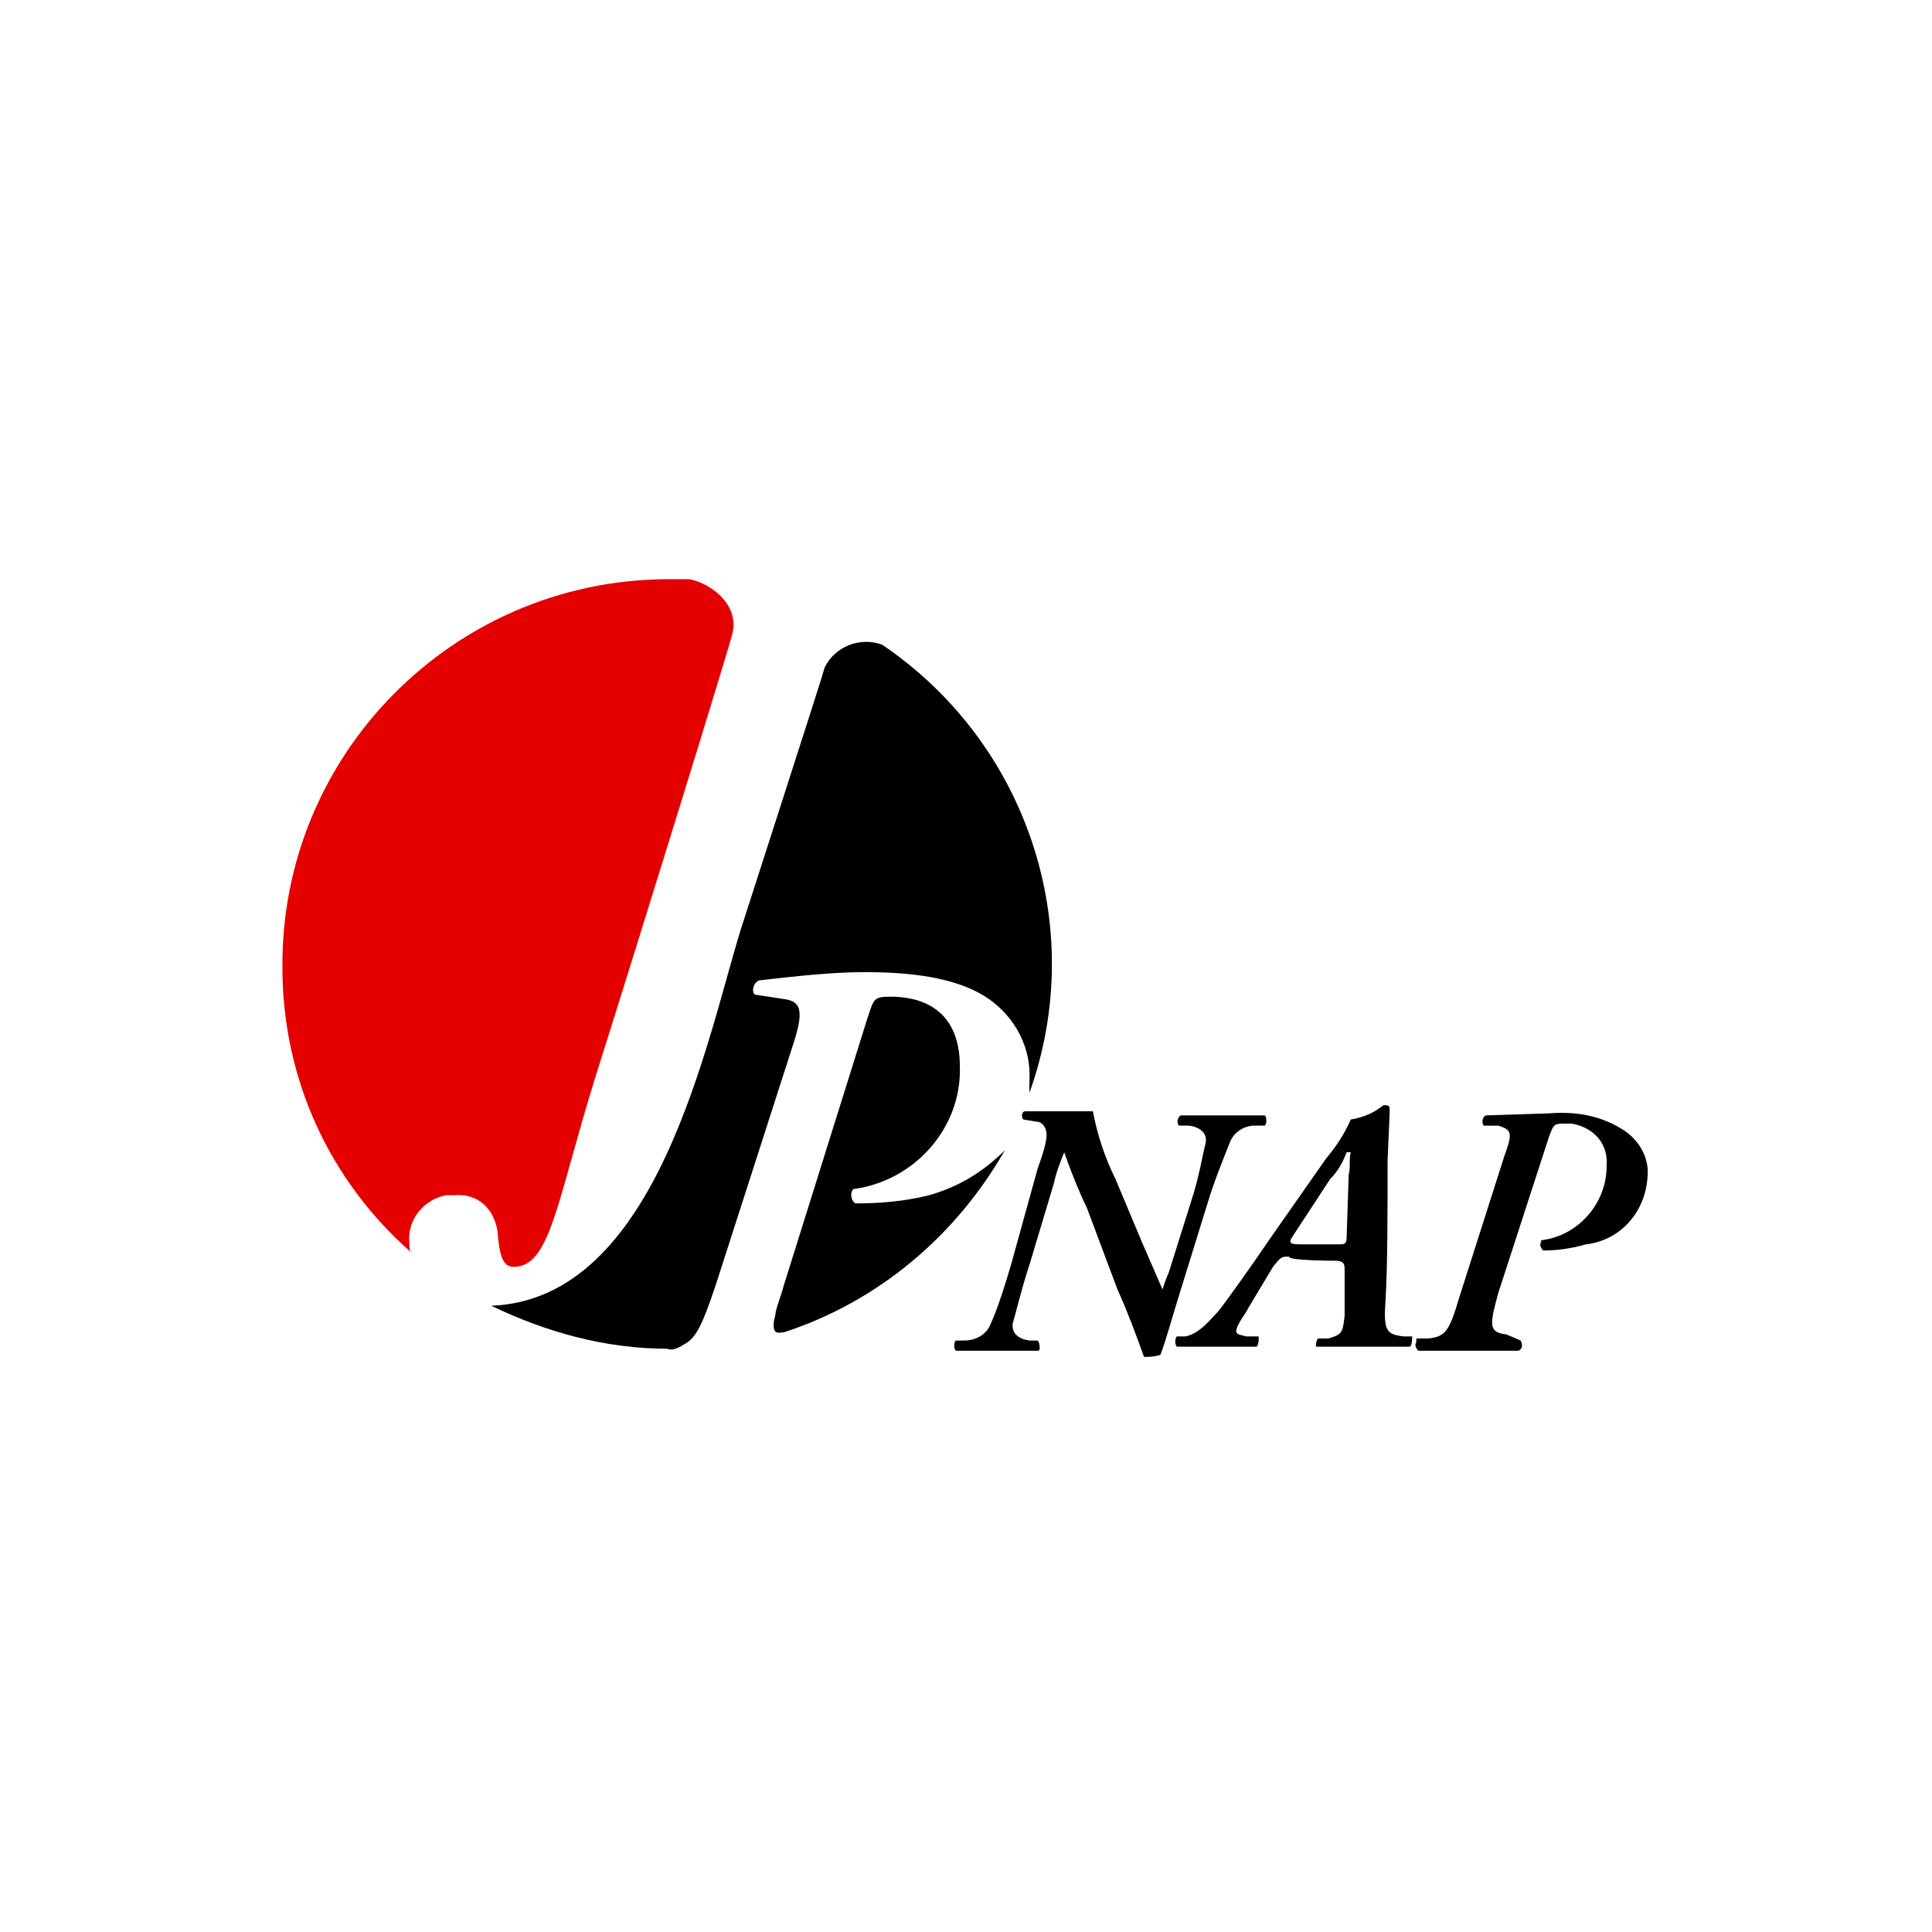
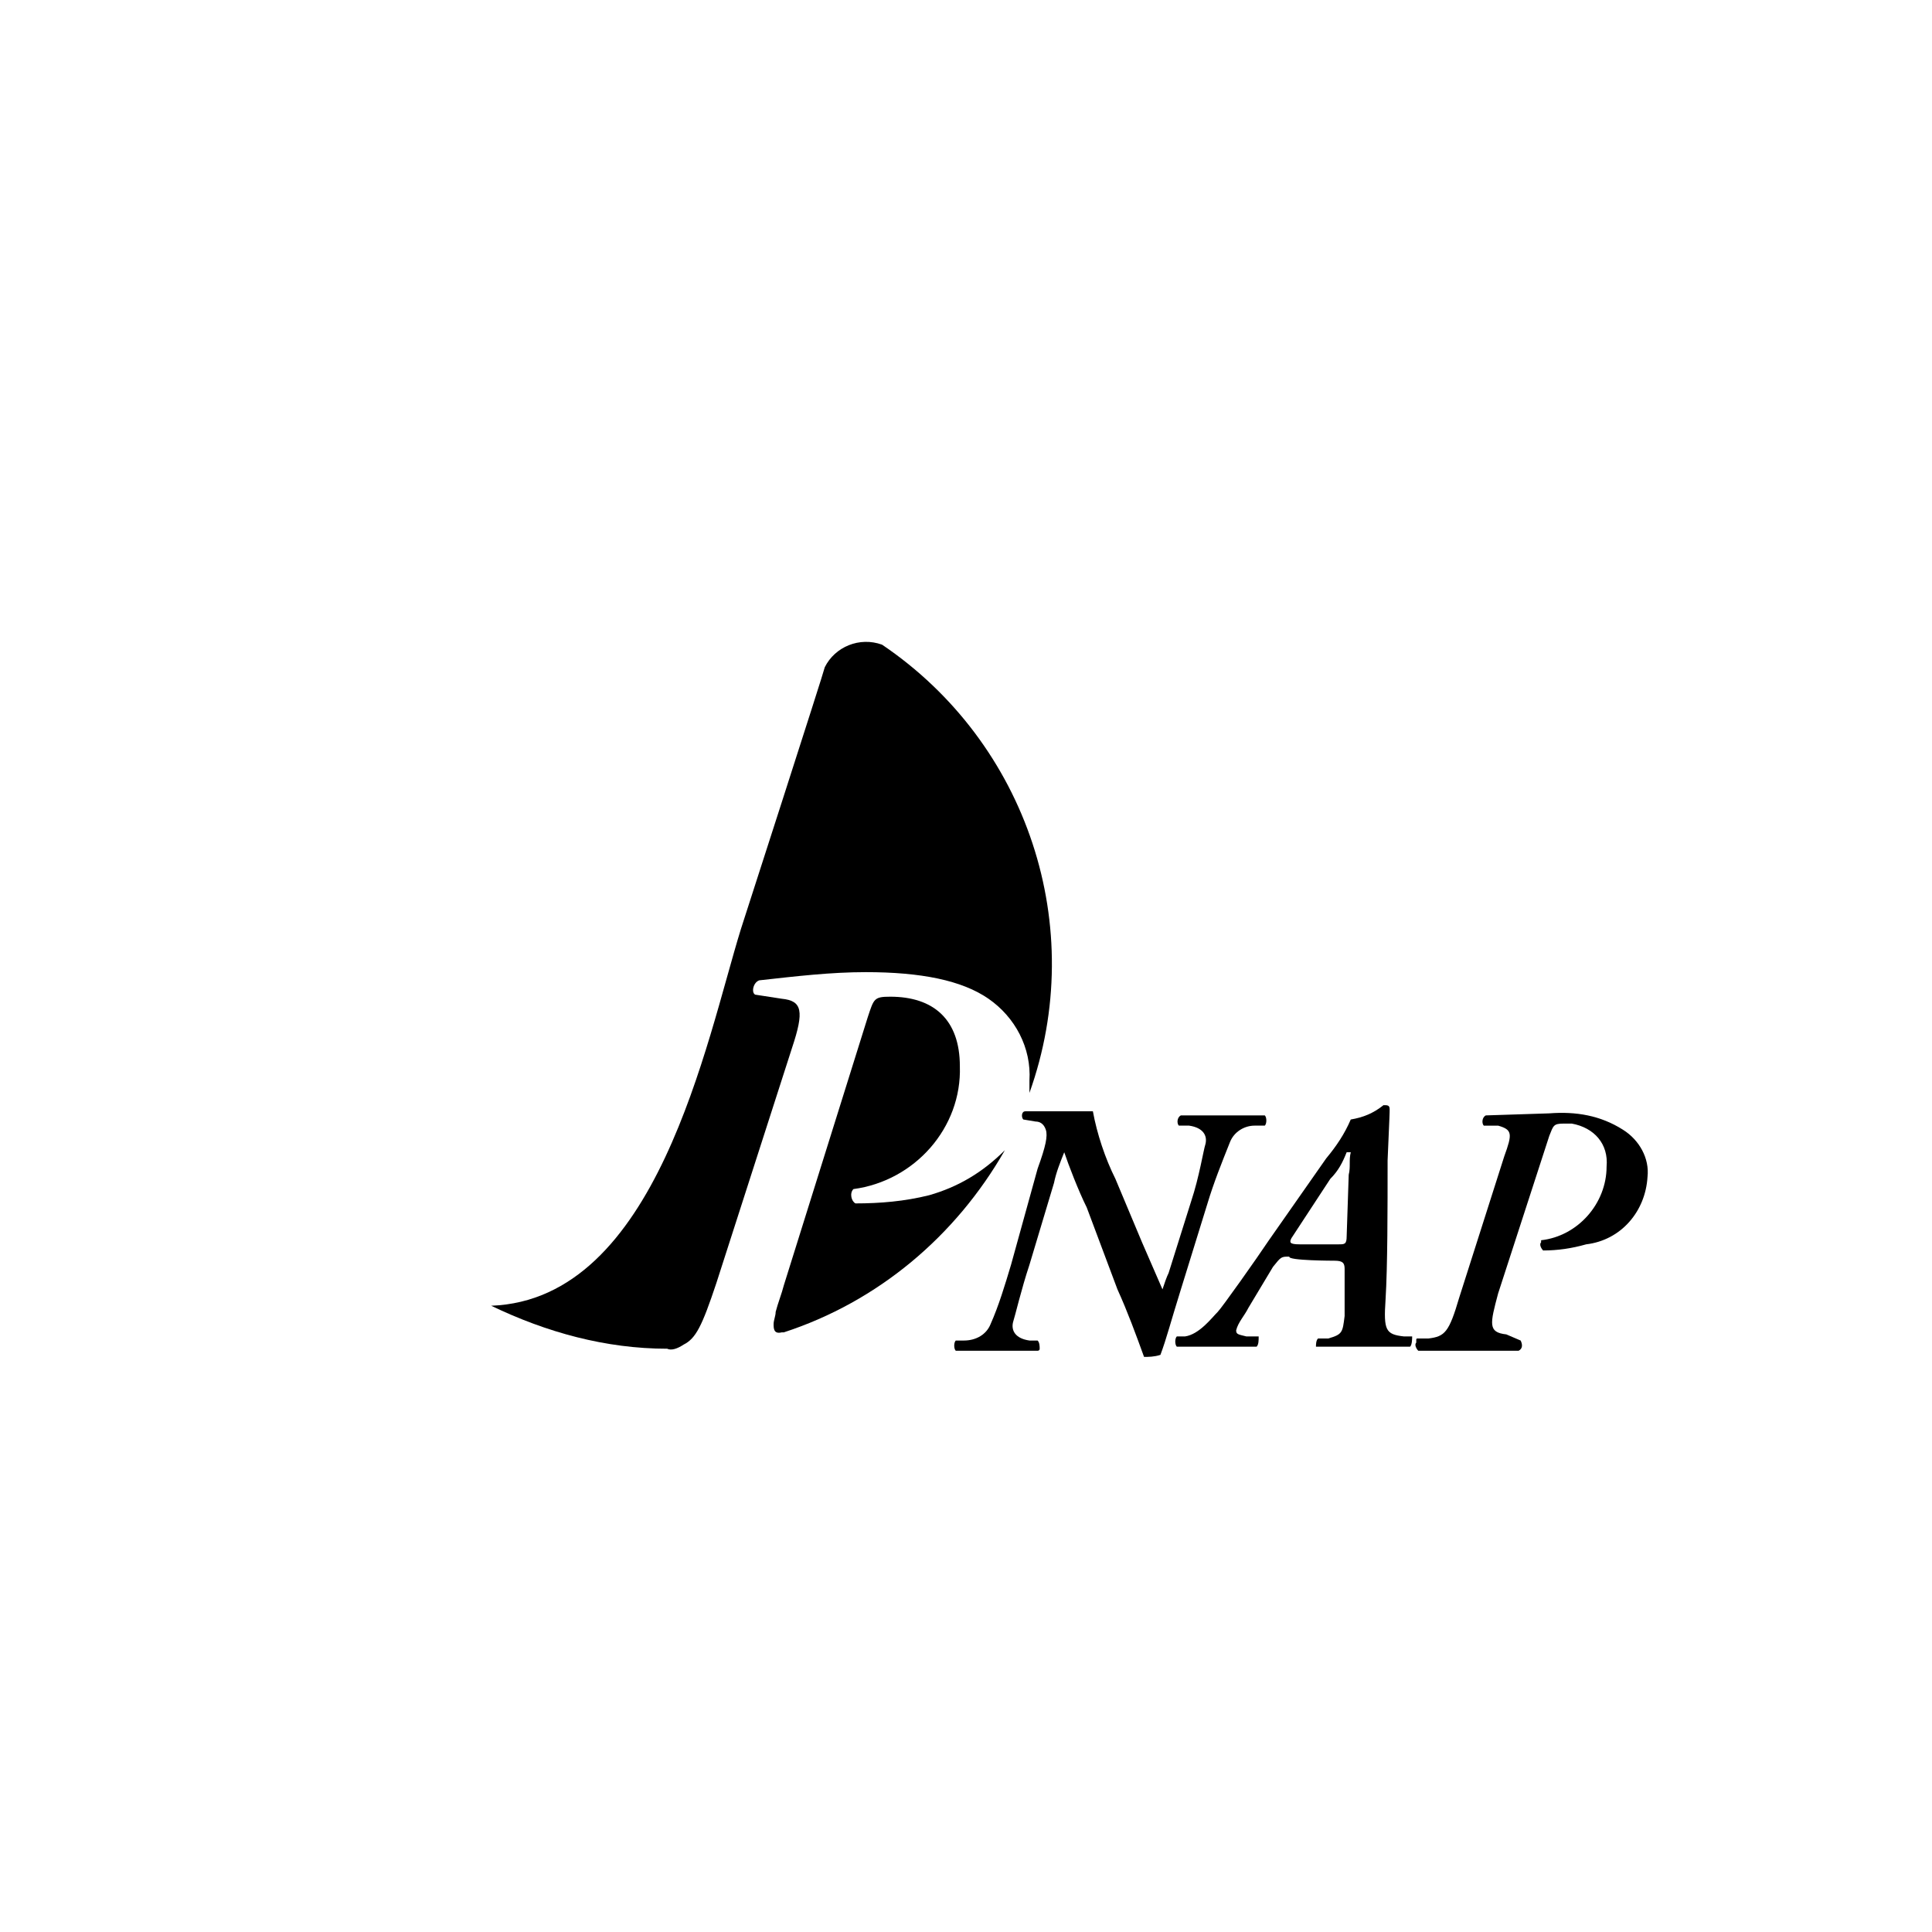
<svg xmlns="http://www.w3.org/2000/svg" version="1.1" id="Layer_1" x="0px" y="0px" viewBox="0 0 94.4 94.4" style="enable-background:new 0 0 94.4 94.4;" xml:space="preserve">
  <style type="text/css"> .st0{fill:#E50000;} </style>
  <g>
    <g>
-       <path class="st0" d="M35.8,30.9c0.3-1.4-1.1-2.4-2.1-2.6h-1.2c-10.4,0.1-18.8,8.6-18.7,19c0,5.4,2.3,10.4,6.3,13.9 c-0.1-0.1-0.1-0.3-0.1-0.5c-0.1-1.1,0.7-2.1,1.8-2.3c0.1,0,0.3,0,0.4,0c1.1-0.1,1.9,0.6,2.1,1.7l0,0c0.1,1.1,0.2,1.8,0.8,1.8 c1.8,0,2.1-3.2,4-9.3C31,46.6,35.8,31.1,35.8,30.9z" />
-     </g>
+       </g>
    <g>
      <path d="M45.4,58.4c-1.2,0.3-2.4,0.4-3.6,0.4c-0.2-0.1-0.3-0.5-0.1-0.7l0,0l0,0c3-0.4,5.3-3,5.2-6c0-2.3-1.3-3.4-3.4-3.4 c-0.8,0-0.8,0.1-1.1,1l-4.1,13.1c-0.1,0.4-0.3,0.9-0.4,1.3c0,0.2-0.1,0.4-0.1,0.6c0,0.2,0,0.5,0.4,0.4h0.1 c4.6-1.5,8.4-4.7,10.8-8.9C48,57.3,46.8,58,45.4,58.4z" />
      <path d="M33.4,65.7c0.6-0.3,0.9-0.9,1.6-3l3.7-11.5c0.6-1.8,0.5-2.3-0.5-2.4l-1.3-0.2c-0.2-0.1-0.1-0.6,0.2-0.7 c1.8-0.2,3.5-0.4,5.2-0.4c2.7,0,4.7,0.4,6,1.3c1.3,0.9,2.1,2.4,2,4v0.6c2.9-8.1-0.1-17.1-7.2-21.9c-1.1-0.4-2.3,0.1-2.8,1.1 c0,0.1-4.1,12.8-4.1,12.8c-1.7,5.5-4.1,18.1-12.2,18.4c2.7,1.3,5.6,2.1,8.6,2.1C32.8,66,33.1,65.9,33.4,65.7z" />
    </g>
    <g>
      <path d="M50.7,57.1c0.4-1.1,0.5-1.6,0.4-1.9s-0.3-0.4-0.5-0.4L50,54.7c-0.1-0.1-0.1-0.4,0.1-0.4h3.3c0.2,1.1,0.6,2.3,1.1,3.3 l1.3,3.1l1,2.3c0.1-0.3,0.2-0.6,0.3-0.8l1.1-3.5c0.4-1.2,0.6-2.5,0.7-2.8c0.1-0.4-0.1-0.8-0.8-0.9h-0.5c-0.1-0.1-0.1-0.4,0.1-0.5 l0,0h4.1c0.1,0.1,0.1,0.4,0,0.5h-0.5c-0.5,0-1,0.3-1.2,0.8c-0.4,1-0.8,2-1.1,3l-1.3,4.2c-0.5,1.6-0.7,2.4-1,3.2 c-0.3,0.1-0.6,0.1-0.8,0.1c-0.4-1.1-0.8-2.2-1.3-3.3L53.1,59c-0.4-0.8-0.9-2.1-1.1-2.7c-0.2,0.5-0.4,1-0.5,1.5l-1.2,4 c-0.4,1.2-0.7,2.5-0.8,2.8c-0.1,0.4,0.1,0.8,0.8,0.9h0.4c0.1,0.1,0.1,0.3,0.1,0.4c0,0.1-0.1,0.1-0.1,0.1h-4 c-0.1-0.1-0.1-0.4,0-0.5h0.4c0.6,0,1.1-0.3,1.3-0.8c0.4-0.9,0.7-1.9,1-2.9L50.7,57.1z" />
      <path d="M63.5,60.8c-0.5,0-0.5-0.1-0.4-0.3l1.9-2.9c0.4-0.4,0.6-0.8,0.8-1.3H66c-0.1,0.4,0,0.7-0.1,1.1l-0.1,3 c0,0.4-0.1,0.4-0.4,0.4H63.5z M65.2,61.6c0.4,0,0.5,0.1,0.5,0.4v2.3c-0.1,0.8-0.1,0.9-0.8,1.1h-0.5c-0.1,0.1-0.1,0.3-0.1,0.4h4.6 c0.1-0.1,0.1-0.4,0.1-0.5h-0.4c-0.9-0.1-1-0.3-0.9-1.8c0.1-1.6,0.1-4.5,0.1-6.8c0.1-2.3,0.1-2.3,0.1-2.5s-0.1-0.2-0.3-0.2 c-0.5,0.4-1,0.6-1.6,0.7c-0.3,0.7-0.7,1.3-1.2,1.9L62,60.6c-0.6,0.9-2.3,3.3-2.5,3.5c-0.3,0.3-0.9,1.1-1.6,1.2h-0.4 c-0.1,0.1-0.1,0.4,0,0.5h3.9c0.1-0.1,0.1-0.3,0.1-0.5h-0.6c-0.4-0.1-0.5-0.1-0.5-0.3c0.1-0.4,0.4-0.7,0.6-1.1l1.2-2 c0.4-0.5,0.4-0.5,0.8-0.5C62.9,61.6,65.2,61.6,65.2,61.6z" />
      <path d="M74.3,65.5c0.1,0.2,0.1,0.4-0.1,0.5h-4.9c-0.1-0.1-0.2-0.3-0.1-0.4c0,0,0,0,0-0.1s0-0.1,0.1-0.1h0.5c0.8-0.1,1-0.3,1.5-2 l2.2-6.9c0.4-1.1,0.4-1.3-0.3-1.5h-0.7c-0.1-0.1-0.1-0.4,0.1-0.5l0,0l3.1-0.1c1.3-0.1,2.5,0.1,3.6,0.8c0.8,0.5,1.3,1.4,1.2,2.3 c-0.1,1.7-1.3,3.1-3,3.3c-0.7,0.2-1.4,0.3-2.1,0.3c-0.1-0.1-0.2-0.3-0.1-0.4c0,0,0,0,0-0.1l0,0c1.8-0.2,3.2-1.8,3.2-3.6 c0.1-1.1-0.6-1.9-1.7-2.1h-0.4c-0.5,0-0.5,0.1-0.7,0.6l-2.5,7.7c-0.4,1.5-0.5,1.9,0.4,2L74.3,65.5z" />
    </g>
  </g>
</svg>